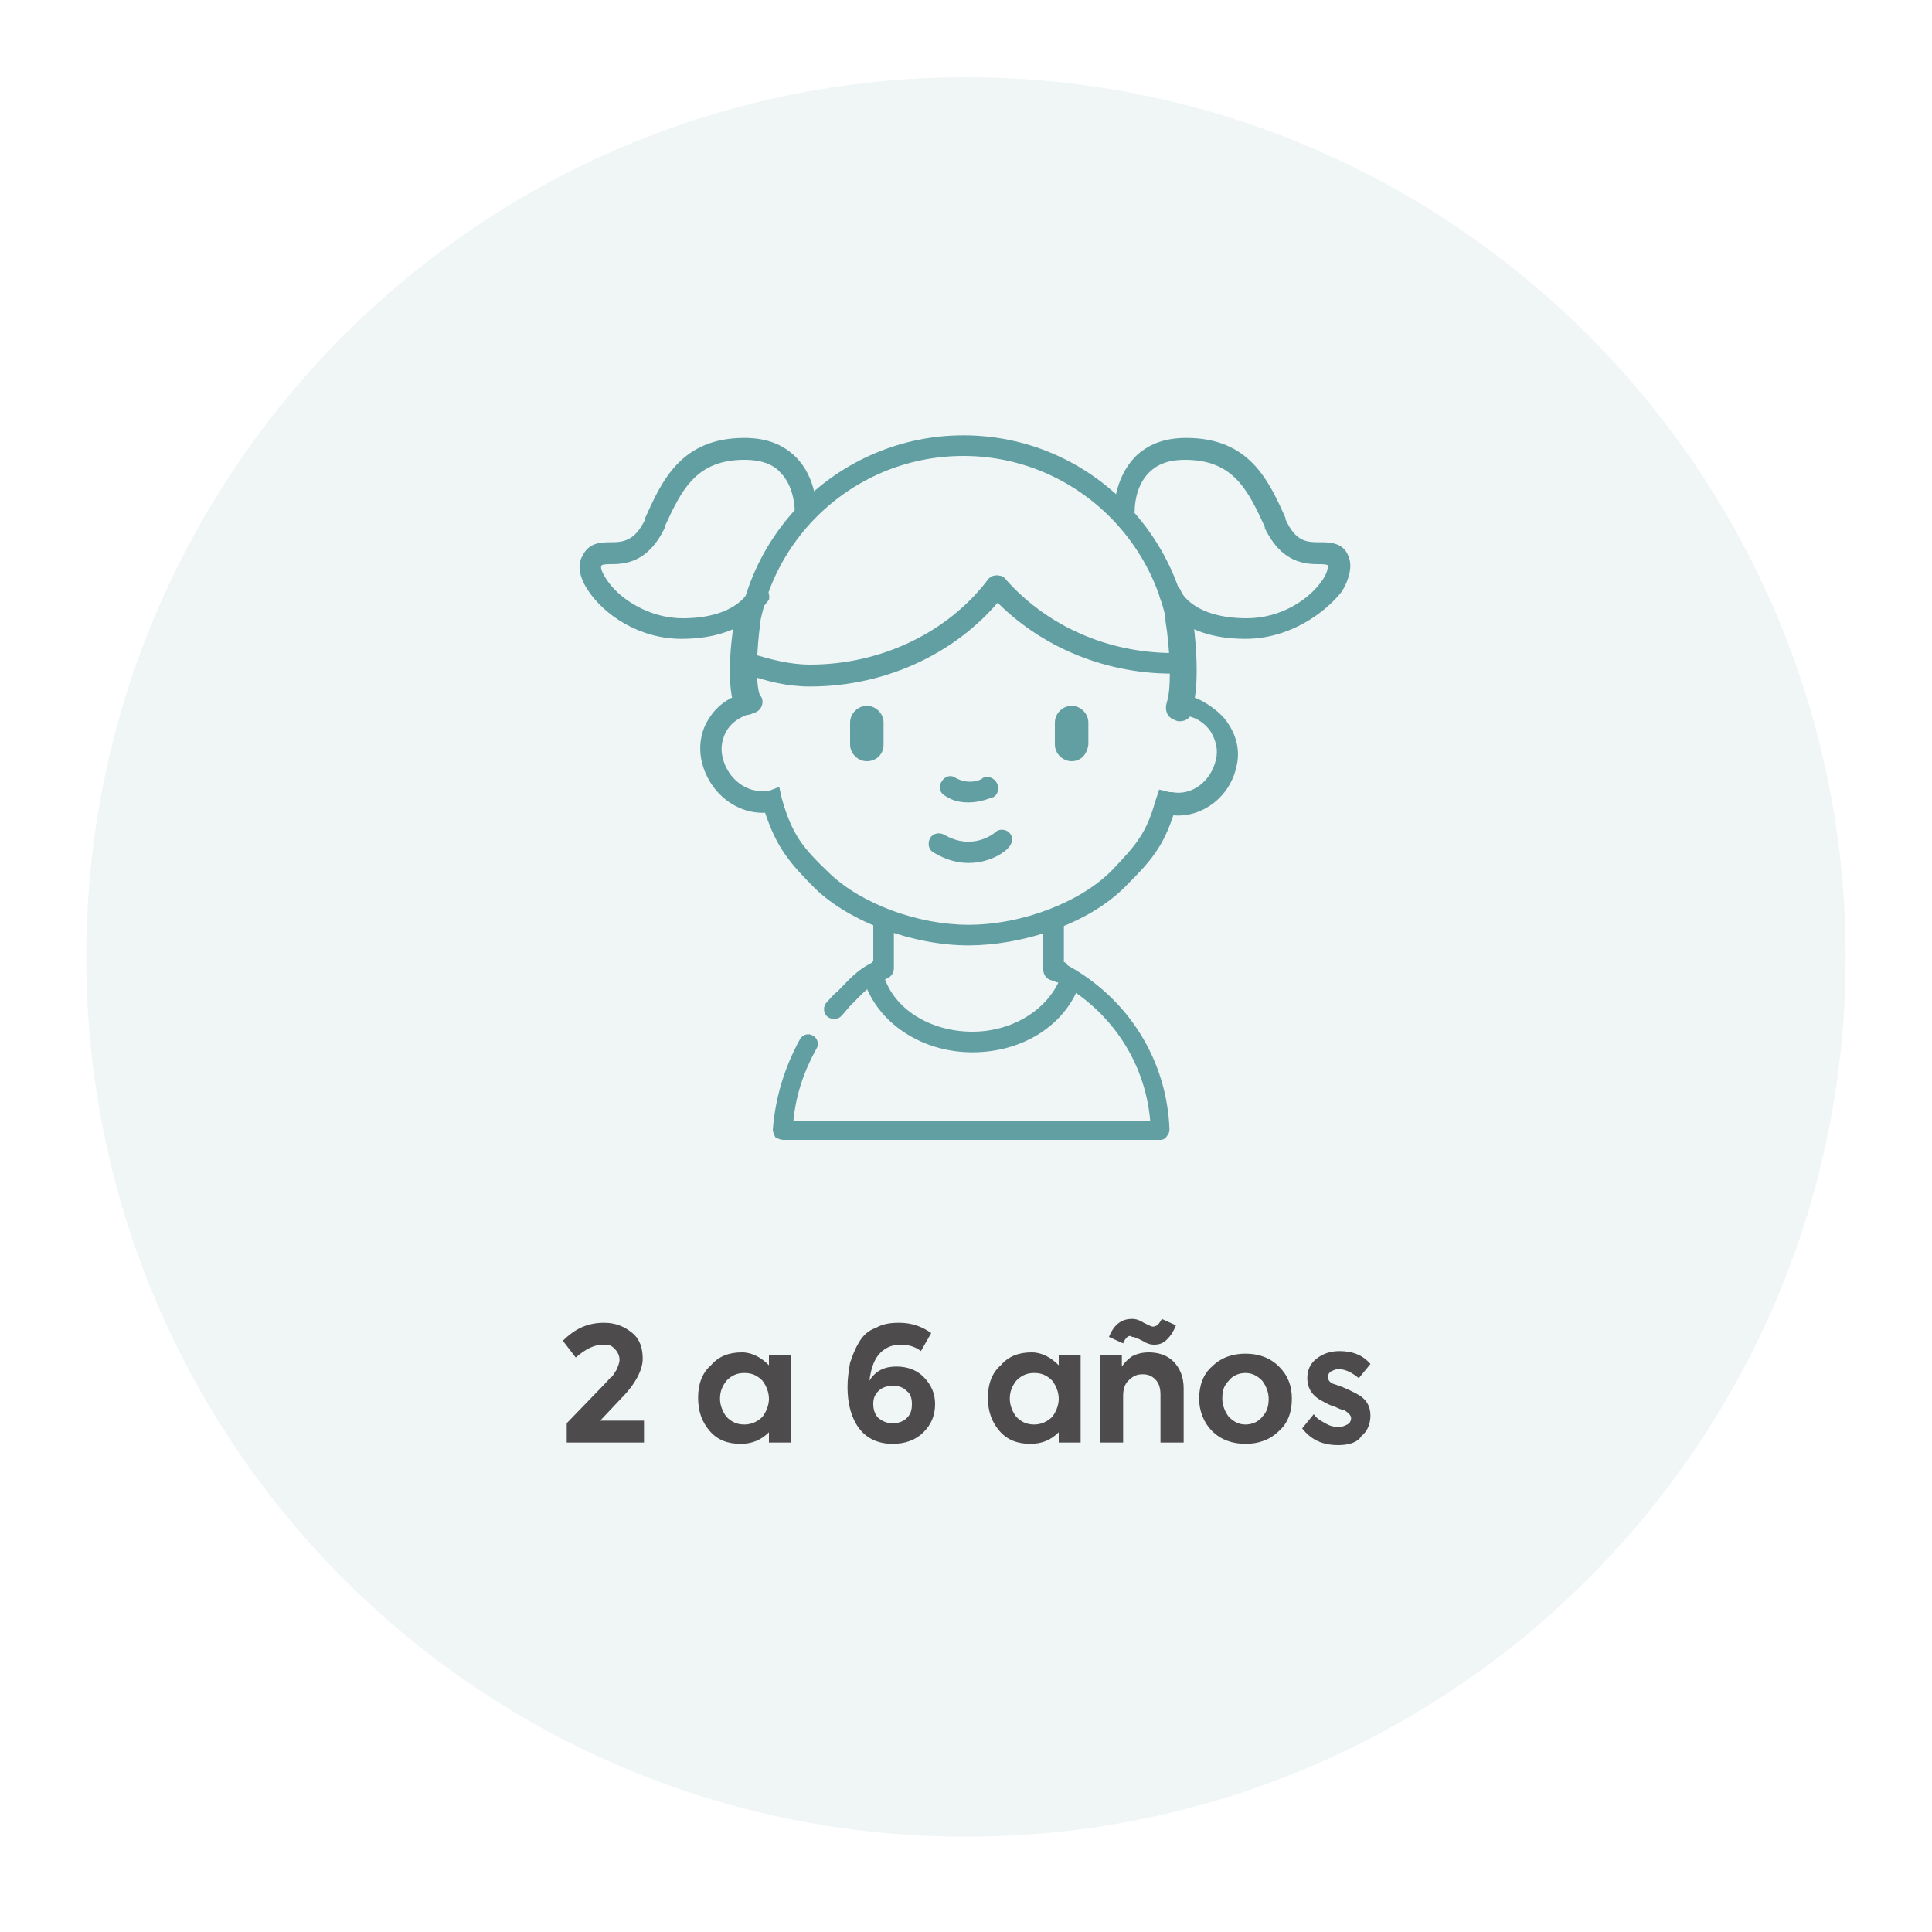
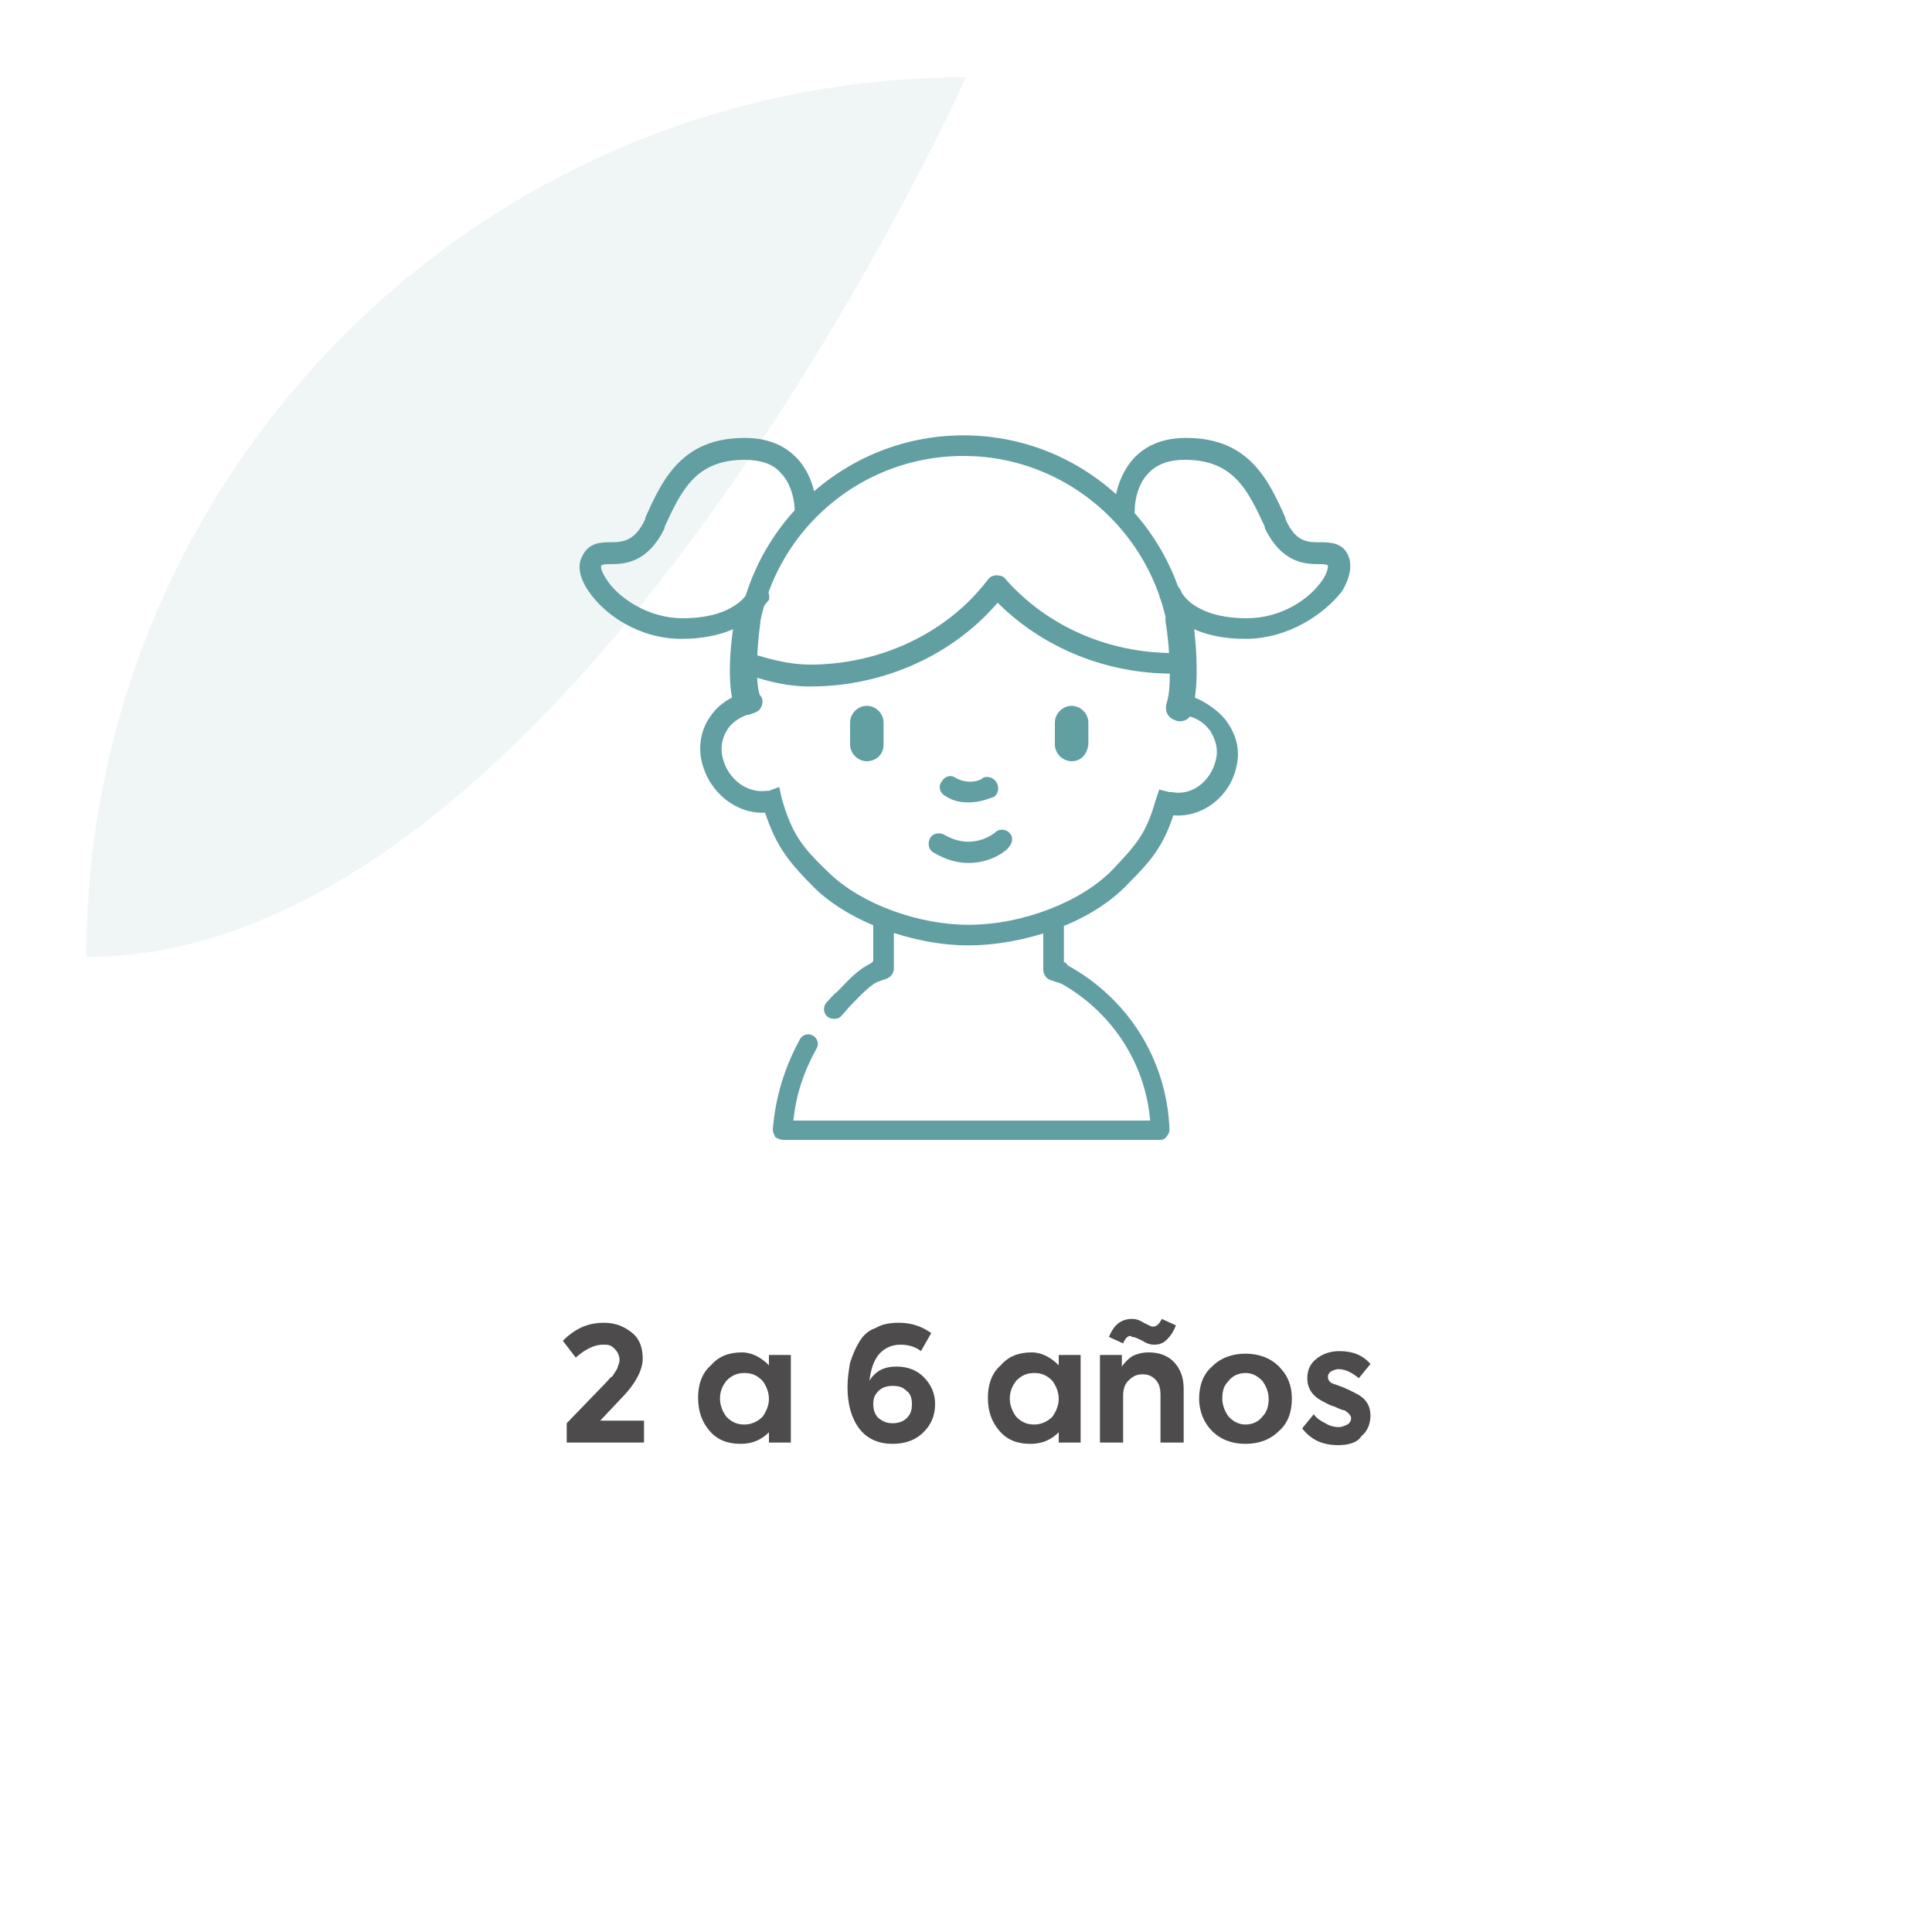
<svg xmlns="http://www.w3.org/2000/svg" xmlns:xlink="http://www.w3.org/1999/xlink" version="1.1" id="Capa_1" x="0" y="0" viewBox="0 0 150 150" style="enable-background:new 0 0 150 150" xml:space="preserve">
  <style>.st2{fill:#64979a}.st3{fill:#629fa3}.st5{fill:#4d4b4b}</style>
  <g style="opacity:.1;enable-background:new">
    <defs>
      <path id="SVGID_1_" d="M6.7 6h136.6v136.6H6.7z" />
    </defs>
    <clipPath id="SVGID_00000000929926709522508820000008780737931277645744_">
      <use xlink:href="#SVGID_1_" style="overflow:visible" />
    </clipPath>
-     <path style="clip-path:url(#SVGID_00000000929926709522508820000008780737931277645744_);fill:#639fa3" d="M75 6c37.7 0 68.3 30.6 68.3 68.3s-30.6 68.3-68.3 68.3S6.7 112.1 6.7 74.3C6.7 36.6 37.3 6 75 6" />
+     <path style="clip-path:url(#SVGID_00000000929926709522508820000008780737931277645744_);fill:#639fa3" d="M75 6s-30.6 68.3-68.3 68.3S6.7 112.1 6.7 74.3C6.7 36.6 37.3 6 75 6" />
  </g>
  <path class="st2" d="M58 55.4v-.1c-.1 0-.2 0 0 .1z" />
  <path class="st3" d="M91.6 54.2c-.2.2-.3.4-.3.7l.6.7H92.2c.7.1 1.4.6 1.8 1.2.4.7.6 1.4.4 2.2-.4 1.7-1.9 2.8-3.4 2.5h-.2l-.8-.2-.3.9c-.7 2.5-1.5 3.4-3.3 5.3-2.4 2.5-7 4.3-11.2 4.3-3.9 0-8.3-1.6-10.8-4-2.1-2-2.9-3-3.7-5.8l-.2-.9-.8.3h-.2c-1.5.2-3-.9-3.4-2.6-.2-.8 0-1.6.4-2.2.4-.6 1.1-1 1.8-1.2.8-.1.9-.7.9-.9 0-.1 0-.4-.3-.6h-.2v-.2l-.2-.1-1.3.4c-.8.3-1.6.9-2.1 1.7-.7 1-.9 2.3-.6 3.5.6 2.4 2.7 4 4.9 3.9.9 2.7 1.9 3.9 3.9 5.9 2.7 2.6 7.6 4.4 11.9 4.4 3.9 0 9.3-1.5 12.4-4.8 1.8-1.8 2.7-2.9 3.5-5.3 2.2.2 4.4-1.4 4.9-3.8.3-1.2 0-2.4-.7-3.4-.5-.8-2-1.9-3.1-2.1m-6.6-20.6" />
  <path class="st2" d="M92.4 54.2z" />
  <path class="st5" d="m48.2 108.6-1.6 1.7H50v1.7h-6v-1.5l2.9-3c.4-.4.5-.6.6-.6.1-.1.2-.3.4-.6.1-.3.2-.5.2-.7 0-.3-.1-.6-.4-.9s-.5-.3-.9-.3c-.6 0-1.3.3-2.1 1l-1-1.3c1-1 2-1.4 3.2-1.4.9 0 1.6.3 2.2.8.6.5.8 1.2.8 2s-.5 1.9-1.7 3.1zM59.7 106v-.8h1.7v6.8h-1.7v-.8c-.6.6-1.3.9-2.2.9-1 0-1.8-.3-2.4-1-.6-.7-.9-1.5-.9-2.6 0-1 .3-1.9 1-2.5.6-.7 1.4-1 2.4-1 .8 0 1.5.4 2.1 1zm0 2.6c0-.5-.2-1-.5-1.4-.4-.4-.8-.6-1.4-.6-.6 0-1 .2-1.4.6-.3.4-.5.8-.5 1.4 0 .5.2 1 .5 1.4.4.4.8.6 1.4.6.5 0 1-.2 1.4-.6.3-.4.5-.9.5-1.4zM69.6 106.1c.9 0 1.6.3 2.1.8.6.6.9 1.3.9 2.1 0 .9-.3 1.6-.9 2.2-.6.6-1.4.9-2.4.9-1.1 0-2-.4-2.6-1.2-.6-.8-.9-1.9-.9-3.2 0-.7.1-1.3.2-1.9.2-.6.4-1.1.7-1.6.3-.5.7-.9 1.3-1.1.5-.3 1.1-.4 1.8-.4 1 0 1.8.3 2.5.8l-.8 1.4c-.5-.4-1.1-.5-1.6-.5-.7 0-1.3.3-1.7.8-.4.5-.6 1.2-.7 2 .5-.8 1.2-1.1 2.1-1.1zm-.3 4.4c.4 0 .8-.1 1.1-.4.3-.3.4-.6.4-1.1 0-.4-.1-.8-.4-1-.3-.3-.6-.4-1.1-.4-.4 0-.8.1-1.1.4-.3.3-.4.6-.4 1s.1.8.4 1.1c.4.3.7.4 1.1.4zM82.2 106v-.8h1.7v6.8h-1.7v-.8c-.6.6-1.3.9-2.2.9-1 0-1.8-.3-2.4-1-.6-.7-.9-1.5-.9-2.6 0-1 .3-1.9 1-2.5.6-.7 1.4-1 2.4-1 .8 0 1.5.4 2.1 1zm0 2.6c0-.5-.2-1-.5-1.4-.4-.4-.8-.6-1.4-.6-.6 0-1 .2-1.4.6-.3.4-.5.8-.5 1.4 0 .5.2 1 .5 1.4.4.4.8.6 1.4.6.5 0 1-.2 1.4-.6.3-.4.5-.9.5-1.4zM87.2 112h-1.8v-6.8h1.7v.9c.2-.3.5-.6.8-.8.4-.2.8-.3 1.3-.3.7 0 1.4.2 1.9.7.5.5.8 1.2.8 2.1v4.2h-1.8v-3.7c0-.5-.1-.9-.4-1.2-.3-.3-.6-.4-1-.4-.5 0-.8.2-1.1.5-.3.3-.4.7-.4 1.2v3.6zm0-7.7-1.1-.5c.4-1 1-1.4 1.8-1.4.3 0 .6.1.9.3.4.2.6.3.7.3.3 0 .5-.2.7-.6l1.1.5c-.2.5-.4.8-.7 1.1-.3.3-.6.4-1 .4-.3 0-.6-.1-.9-.3-.4-.2-.6-.3-.8-.3-.2-.2-.5 0-.7.5zM93.1 108.6c0-1 .3-1.9 1-2.5.7-.7 1.6-1 2.6-1s1.9.3 2.6 1c.7.7 1 1.5 1 2.5s-.3 1.9-1 2.5c-.7.7-1.6 1-2.6 1s-1.9-.3-2.6-1c-.6-.6-1-1.5-1-2.5zm2.3 1.4c.4.4.8.6 1.3.6s1-.2 1.3-.6c.4-.4.5-.9.5-1.4 0-.5-.2-1-.5-1.4-.4-.4-.8-.6-1.3-.6s-1 .2-1.3.6c-.4.4-.5.8-.5 1.4 0 .5.2 1 .5 1.4zM103.9 112.2c-1.2 0-2.1-.4-2.8-1.3l.9-1.1c.2.3.5.5.9.7.3.2.7.3 1 .3.3 0 .5-.1.7-.2.2-.1.3-.3.3-.5s-.2-.4-.5-.6c-.1 0-.4-.1-.8-.3-.4-.1-.7-.3-.9-.4-.8-.4-1.2-1-1.2-1.8 0-.6.2-1.1.7-1.5.5-.4 1.1-.6 1.8-.6 1 0 1.8.3 2.4 1l-.9 1.1c-.5-.4-1-.7-1.6-.7-.2 0-.4.1-.6.2-.1.1-.2.2-.2.4 0 .3.2.5.6.6.9.3 1.4.6 1.6.7.8.4 1.1 1 1.1 1.7 0 .6-.2 1.2-.7 1.6-.3.5-1 .7-1.8.7z" />
  <path class="st3" d="M83.2 59.1c-.7 0-1.3-.6-1.3-1.3v-1.7c0-.7.6-1.3 1.3-1.3.7 0 1.3.6 1.3 1.3v1.7c-.1.8-.6 1.3-1.3 1.3zM67.3 59.1c-.7 0-1.3-.6-1.3-1.3v-1.7c0-.7.6-1.3 1.3-1.3.7 0 1.3.6 1.3 1.3v1.7c0 .8-.6 1.3-1.3 1.3zM75.2 67c-.8 0-1.7-.2-2.7-.8-.4-.2-.5-.7-.3-1.1.2-.4.7-.5 1.1-.3 2.2 1.3 3.9-.1 4-.2.3-.3.9-.2 1.1.1.3.3.2.8-.1 1.1-.1.2-1.3 1.2-3.1 1.2zM75.2 62.3c-.6 0-1.2-.1-1.8-.5-.4-.2-.6-.7-.3-1.1.2-.4.7-.6 1.1-.3 1.1.6 2.1.1 2.1 0 .4-.2.9 0 1.1.4.2.4.1.9-.3 1.1-.1 0-.9.4-1.9.4zM62.9 53.3c-1.8 0-3.3-.4-4.8-.9l-.4-.1c-.4-.1-.7-.6-.6-1 .1-.4.6-.7 1-.6l.4.1c1.4.4 2.8.8 4.4.8 5.5 0 10.7-2.5 13.8-6.6.3-.4.8-.4 1.2-.2.4.3.4.8.2 1.2-3.5 4.6-9.2 7.3-15.2 7.3z" />
  <path class="st3" d="M91 52.3c-5.5 0-10.7-2.3-14.2-6.2-.3-.3-.3-.9.1-1.2.3-.3.9-.3 1.2.1 3.2 3.6 7.9 5.7 13 5.7h.6c.5 0 .8.3.9.8 0 .5-.3.8-.8.9h-.1c-.3-.1-.5-.1-.7-.1z" />
  <path class="st3" d="M57.9 52.4c-.5 0-.8-.4-.8-.8v-.1c0-9.8 8-17.7 17.7-17.7 9.8 0 17.7 8 17.7 17.7v.1c0 .5-.4.8-.8.8-.5 0-.8-.4-.8-.8v-.1c0-8.8-7.2-16.1-16.1-16.1s-16.1 7.2-16.1 16.1v.1c.1.4-.3.7-.8.8z" />
  <path class="st3" d="M52.9 49.6c-3.3 0-6-1.9-7.2-3.7-.7-1-.9-2-.5-2.7.5-1.1 1.5-1.1 2.2-1.1 1 0 1.9-.1 2.7-1.8v-.1c1.3-2.9 2.8-6.2 7.7-6.2 1.7 0 3 .5 4 1.5 1.6 1.6 1.6 4 1.6 4.1 0 .5-.4.8-.9.8s-.8-.4-.8-.8c0 0 0-1.8-1.1-2.9-.6-.7-1.6-1-2.8-1-3.8 0-4.9 2.4-6.2 5.2v.1c-1.3 2.7-3.1 2.8-4.2 2.8-.2 0-.6 0-.7.1-.1.1 0 .5.4 1.1.9 1.4 3.2 3 5.9 3 4.1 0 5.1-2 5.1-2.1.2-.4.7-.6 1.1-.4.4.2.6.6.5 1.1-.2 0-1.5 3-6.8 3zM96.7 49.6c-5.3 0-6.6-3-6.6-3.1-.2-.4 0-.9.5-1.1.4-.2.9 0 1.1.5 0 .1 1 2.1 5.1 2.1 2.7 0 4.9-1.5 5.9-3 .4-.6.4-1 .4-1.1-.1-.1-.5-.1-.7-.1-1.1 0-2.9-.1-4.2-2.8v-.1c-1.3-2.8-2.4-5.2-6.2-5.2-1.2 0-2.1.3-2.8 1-1.1 1.1-1.1 2.8-1.1 2.9 0 .5-.4.8-.8.8-.5 0-.8-.4-.8-.8 0-.1 0-2.4 1.6-4.1 1-1 2.3-1.5 4-1.5 4.9 0 6.4 3.3 7.7 6.2v.1c.8 1.8 1.7 1.8 2.7 1.8.7 0 1.8 0 2.2 1.1.3.7.1 1.7-.5 2.7-1.4 1.8-4.2 3.7-7.5 3.7z" />
  <path class="st3" d="M58 55.5c-.4 0-.8-.3-1-.7-.7-2.1-.1-6 0-6.5.1-.6.6-1 1.2-.9.6.1.9.6.8 1.2-.2 1.5-.4 4.3 0 5.4.2.6-.1 1.2-.6 1.4-.2.1-.3.1-.4.1zM91.6 56c-.1 0-.2 0-.4-.1-.6-.2-.8-.8-.6-1.4.4-1.2.2-4.4-.1-6.2-.1-.6.3-1.1.9-1.2.6-.1 1.1.3 1.2.9.1.5.7 5.2-.1 7.2 0 .5-.4.8-.9.8zM65.8 77.1c1.1-.4 2.1-.8 3-1.1.3-.1.6-.4.6-.8v-3.7c-.5-.1-1.1-.1-1.6-.2v3.3M83.3 75.5c-.3-.1-.4-.8-.7-.8v-3.6c-.5.1-1.1.1-1.6.3v3.9c0 .3.2.7.6.8.5.2 1 .3 1.5.5" />
-   <path class="st3" d="M75.5 81.7c-3.8 0-7.1-2.1-8.3-5.2-.2-.4.1-.9.5-1 .4-.2.9.1 1 .5.9 2.5 3.7 4.1 6.8 4.1 3.1 0 5.8-1.7 6.8-4.1.2-.4.6-.6 1-.5.4.2.6.6.5 1-1.2 3.2-4.5 5.2-8.3 5.2z" />
  <path class="st3" d="M90.1 88.5H60.8c-.2 0-.4-.1-.6-.2-.1-.2-.2-.4-.2-.6.2-2.5.9-4.8 2.1-7 .2-.4.7-.5 1-.3.4.2.5.7.3 1-1 1.8-1.6 3.6-1.8 5.6h27.7c-.4-4.6-3.1-8.6-7.2-10.8-.4-.2-.5-.7-.3-1 .2-.4.7-.5 1-.3 4.8 2.6 7.8 7.4 8 12.8 0 .2-.1.4-.2.5-.1.2-.3.3-.5.3zM64.7 79.1c-.2 0-.4-.1-.5-.2-.3-.3-.3-.8 0-1.1.3-.3.5-.6.8-.8.8-.8 1.5-1.7 2.8-2.3.4-.2.8-.1 1 .3s.1.8-.3 1c-1 .5-1.6 1.2-2.4 2-.3.3-.5.6-.8.9-.2.2-.4.2-.6.2z" />
</svg>